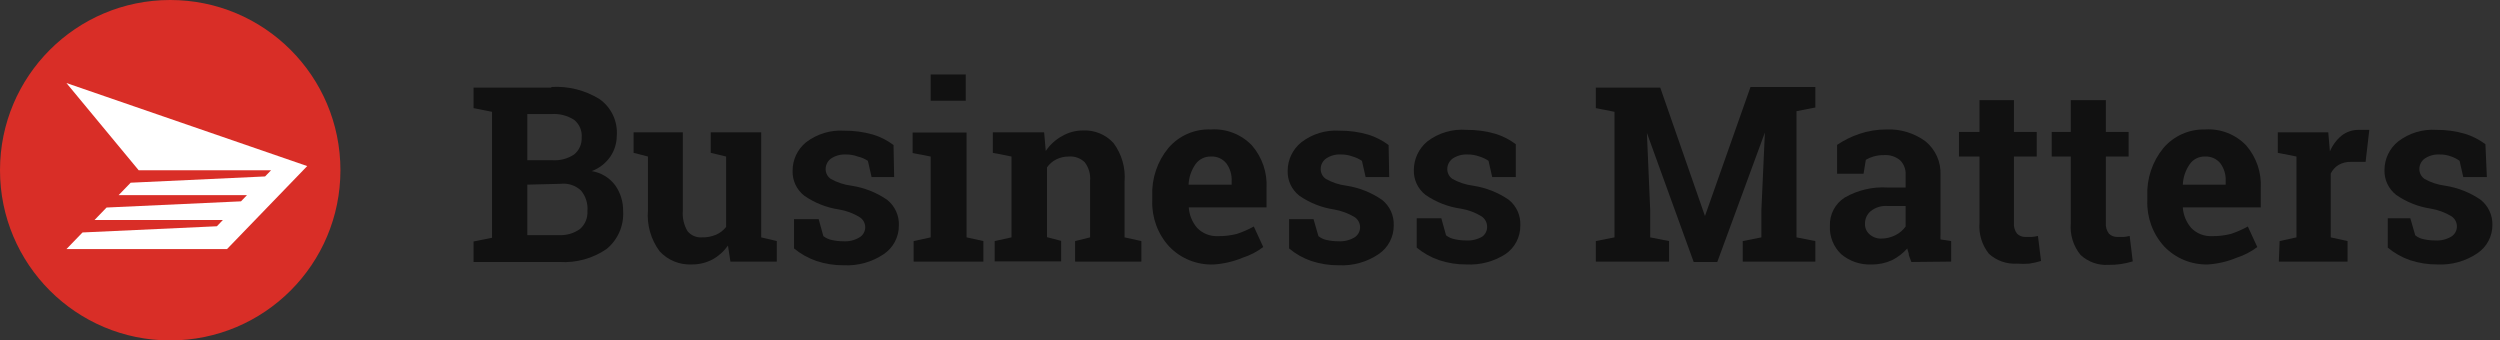
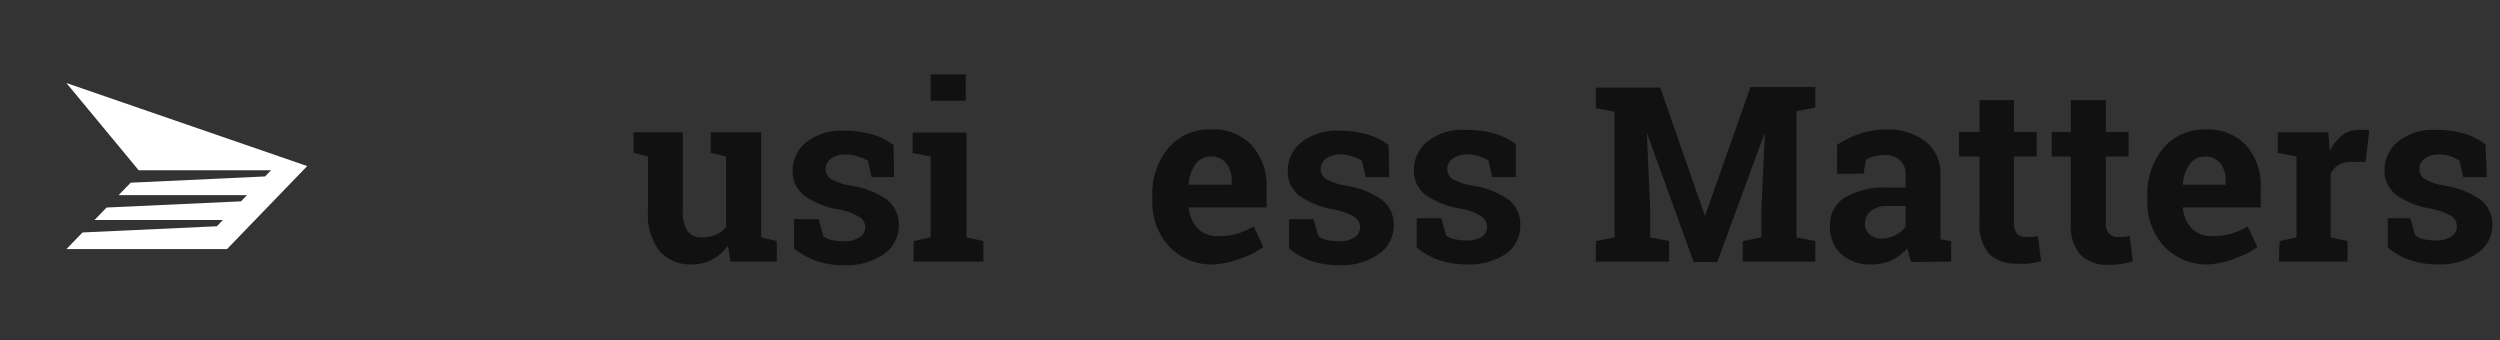
<svg xmlns="http://www.w3.org/2000/svg" width="235px" height="32px" viewBox="0 0 235 32">
  <rect x="0" y="0" width="235" height="32" fill="#333333" stroke="none" />
  <title>logo</title>
  <desc>Created with Sketch.</desc>
  <defs />
  <g id="Page-1" stroke="none" stroke-width="1" fill="none" fill-rule="evenodd">
    <g id="logo">
      <g id="Page-1">
        <g id="logo">
          <g id="Resource/campaign-pages">
            <g id="BusinessMatters_Logo">
-               <path d="M51.824,8.176 C53.416,8.078 54.999,8.476 56.356,9.314 C57.473,10.103 58.089,11.423 57.976,12.786 C57.97,13.473 57.762,14.144 57.378,14.714 C56.947,15.34 56.334,15.818 55.623,16.084 C56.51,16.226 57.307,16.711 57.841,17.434 C58.331,18.141 58.588,18.984 58.574,19.844 C58.658,21.216 58.077,22.544 57.011,23.412 C55.716,24.298 54.161,24.726 52.595,24.627 L44.514,24.627 L44.514,22.699 L46.25,22.351 L46.25,10.51 L44.514,10.163 L44.514,8.234 L51.824,8.234 L51.824,8.176 L51.824,8.176 L51.824,8.176 Z M49.567,15.061 L51.939,15.061 C52.655,15.108 53.367,14.918 53.964,14.521 C54.439,14.137 54.704,13.55 54.678,12.94 C54.736,12.296 54.468,11.667 53.964,11.262 C53.327,10.857 52.577,10.667 51.824,10.722 L49.567,10.722 L49.567,15.061 L49.567,15.061 L49.567,15.061 Z M49.567,17.356 L49.567,22.101 L52.595,22.101 C53.285,22.13 53.964,21.927 54.524,21.522 C55.002,21.1 55.258,20.481 55.218,19.844 C55.28,19.148 55.065,18.455 54.62,17.916 C54.104,17.428 53.397,17.194 52.691,17.279 L49.567,17.356 L49.567,17.356 L49.567,17.356 Z" id="Shape" fill="#111111" />
              <path d="M68.429,23.084 C68.047,23.628 67.546,24.077 66.963,24.396 C66.367,24.705 65.705,24.864 65.034,24.859 C63.892,24.916 62.783,24.464 62.006,23.624 C61.182,22.515 60.791,21.144 60.907,19.767 L60.907,14.714 L59.557,14.367 L59.557,12.439 L64.186,12.439 L64.186,19.806 C64.129,20.479 64.284,21.153 64.629,21.734 C64.955,22.129 65.449,22.344 65.96,22.313 C66.423,22.329 66.884,22.243 67.31,22.062 C67.682,21.903 68.008,21.65 68.255,21.329 L68.255,14.714 L66.809,14.367 L66.809,12.439 L71.553,12.439 L71.553,22.313 L73.019,22.66 L73.019,24.589 L68.66,24.589 L68.429,23.084 L68.429,23.084 L68.429,23.084 Z" id="Shape" fill="#111111" />
              <path d="M84.05,16.643 L81.929,16.643 L81.581,15.119 C81.293,14.93 80.973,14.793 80.636,14.714 C80.272,14.58 79.887,14.515 79.499,14.521 C79.006,14.499 78.52,14.634 78.11,14.907 C77.797,15.138 77.612,15.502 77.609,15.891 C77.607,16.26 77.787,16.606 78.091,16.816 C78.687,17.15 79.342,17.366 80.019,17.453 C81.231,17.634 82.385,18.089 83.394,18.784 C84.124,19.366 84.532,20.262 84.494,21.194 C84.502,22.277 83.966,23.291 83.066,23.894 C81.963,24.634 80.652,24.999 79.325,24.936 C78.447,24.945 77.574,24.809 76.741,24.531 C75.976,24.267 75.264,23.868 74.639,23.354 L74.639,20.596 L76.953,20.596 L77.396,22.197 C77.634,22.381 77.912,22.506 78.206,22.564 C78.555,22.641 78.91,22.68 79.267,22.679 C79.801,22.718 80.333,22.59 80.791,22.313 C81.137,22.108 81.344,21.731 81.331,21.329 C81.32,20.949 81.116,20.6 80.791,20.404 C80.2,20.044 79.545,19.801 78.862,19.69 C77.691,19.515 76.576,19.073 75.603,18.398 C74.88,17.835 74.471,16.96 74.504,16.045 C74.501,15.015 74.961,14.038 75.757,13.384 C76.786,12.591 78.068,12.2 79.364,12.284 C80.276,12.276 81.186,12.4 82.064,12.651 C82.76,12.862 83.412,13.195 83.992,13.634 L84.05,16.643 L84.05,16.643 L84.05,16.643 Z" id="Shape" fill="#111111" />
              <path d="M85.882,22.66 L87.483,22.313 L87.483,14.714 L85.786,14.386 L85.786,12.458 L90.858,12.458 L90.858,22.313 L92.439,22.66 L92.439,24.589 L85.882,24.589 L85.882,22.66 L85.882,22.66 L85.882,22.66 Z M90.781,9.469 L87.483,9.469 L87.483,7 L90.781,7 L90.781,9.469 L90.781,9.469 L90.781,9.469 Z" id="Shape" fill="#111111" />
-               <path d="M93.5,22.66 L95.081,22.313 L95.081,14.714 L93.326,14.367 L93.326,12.439 L98.148,12.439 L98.302,14.194 C98.695,13.606 99.224,13.123 99.845,12.786 C100.431,12.446 101.096,12.266 101.774,12.265 C102.866,12.203 103.927,12.635 104.666,13.441 C105.447,14.488 105.818,15.785 105.708,17.086 L105.708,22.313 L107.289,22.66 L107.289,24.589 L101.06,24.589 L101.06,22.66 L102.468,22.313 L102.468,17.009 C102.527,16.382 102.348,15.756 101.966,15.254 C101.567,14.865 101.018,14.668 100.462,14.714 C100.054,14.712 99.652,14.805 99.286,14.984 C98.938,15.158 98.639,15.417 98.418,15.736 L98.418,22.294 L99.749,22.641 L99.749,24.569 L93.5,24.569 L93.5,22.66 L93.5,22.66 L93.5,22.66 Z" id="Shape" fill="#111111" />
              <path d="M114.116,24.859 C112.529,24.93 110.989,24.311 109.893,23.161 C108.826,21.988 108.259,20.445 108.311,18.861 L108.311,18.417 C108.248,16.786 108.783,15.188 109.816,13.924 C110.812,12.752 112.291,12.105 113.827,12.169 C115.272,12.075 116.684,12.626 117.684,13.673 C118.649,14.787 119.14,16.233 119.054,17.704 L119.054,19.497 L111.744,19.497 C111.791,20.209 112.069,20.886 112.535,21.426 C113.039,21.945 113.74,22.226 114.464,22.197 C115.075,22.207 115.684,22.136 116.276,21.985 C116.823,21.801 117.353,21.569 117.858,21.291 L118.745,23.219 C118.164,23.662 117.512,24.001 116.816,24.222 C115.958,24.582 115.045,24.797 114.116,24.859 L114.116,24.859 L114.116,24.859 Z M113.827,14.714 C113.256,14.697 112.714,14.964 112.381,15.428 C111.983,15.995 111.756,16.664 111.725,17.356 L115.775,17.356 L115.775,17.029 C115.807,16.428 115.629,15.835 115.274,15.351 C114.922,14.919 114.383,14.682 113.827,14.714 L113.827,14.714 L113.827,14.714 Z" id="Shape" fill="#111111" />
              <path d="M130.586,16.643 L128.369,16.643 L128.021,15.119 C127.755,14.939 127.462,14.803 127.154,14.714 C126.79,14.577 126.404,14.511 126.016,14.521 C125.529,14.496 125.048,14.632 124.646,14.907 C124.329,15.134 124.142,15.501 124.145,15.891 C124.143,16.26 124.323,16.606 124.627,16.816 C125.222,17.153 125.877,17.369 126.556,17.453 C127.76,17.638 128.908,18.093 129.911,18.784 C130.641,19.366 131.049,20.262 131.011,21.194 C131.019,22.277 130.483,23.291 129.584,23.894 C128.488,24.634 127.182,24.999 125.861,24.936 C124.977,24.945 124.097,24.809 123.258,24.531 C122.497,24.271 121.791,23.872 121.175,23.354 L121.175,20.596 L123.47,20.596 L123.933,22.197 C124.162,22.383 124.434,22.509 124.724,22.564 C125.078,22.642 125.44,22.681 125.804,22.679 C126.337,22.715 126.868,22.587 127.327,22.313 C127.663,22.101 127.861,21.726 127.848,21.329 C127.838,20.954 127.643,20.607 127.327,20.404 C126.733,20.05 126.08,19.808 125.399,19.69 C124.227,19.515 123.112,19.073 122.139,18.398 C121.417,17.835 121.008,16.96 121.04,16.045 C121.045,15.012 121.512,14.036 122.313,13.384 C123.34,12.588 124.623,12.197 125.919,12.284 C126.826,12.276 127.729,12.4 128.6,12.651 C129.295,12.864 129.948,13.197 130.529,13.634 L130.586,16.643 L130.586,16.643 L130.586,16.643 Z" id="Shape" fill="#111111" />
              <path d="M142.486,16.643 L140.268,16.643 L139.921,15.119 C139.661,14.94 139.375,14.803 139.072,14.714 C138.708,14.58 138.322,14.515 137.934,14.521 C137.442,14.499 136.956,14.634 136.546,14.907 C136.233,15.138 136.047,15.502 136.044,15.891 C136.042,16.26 136.223,16.606 136.526,16.816 C137.123,17.15 137.777,17.366 138.455,17.453 C139.666,17.634 140.821,18.089 141.83,18.784 C142.555,19.368 142.956,20.264 142.91,21.194 C142.926,22.274 142.397,23.289 141.502,23.894 C140.417,24.587 139.143,24.924 137.857,24.859 C136.979,24.868 136.106,24.731 135.273,24.454 C134.508,24.19 133.796,23.791 133.171,23.277 L133.171,20.519 L135.485,20.519 L135.929,22.12 C136.166,22.304 136.444,22.429 136.739,22.486 C137.087,22.564 137.443,22.603 137.799,22.602 C138.339,22.638 138.877,22.511 139.342,22.236 C139.649,22.006 139.816,21.634 139.786,21.252 C139.768,20.874 139.566,20.528 139.246,20.326 C138.655,19.966 138,19.724 137.317,19.613 C136.126,19.447 134.99,19.004 134,18.321 C133.277,17.758 132.868,16.883 132.901,15.968 C132.906,14.939 133.365,13.966 134.154,13.306 C135.208,12.491 136.529,12.099 137.857,12.207 C138.77,12.199 139.679,12.322 140.557,12.574 C141.253,12.785 141.906,13.118 142.486,13.557 L142.486,16.643 L142.486,16.643 L142.486,16.643 Z" id="Shape" fill="#111111" />
              <polygon id="Shape" fill="#111111" points="165.899 12.458 165.899 12.458 161.424 24.627 159.206 24.627 154.809 12.496 154.809 12.496 155.118 19.729 155.118 22.313 156.892 22.66 156.892 24.589 150.007 24.589 150.007 22.66 151.762 22.313 151.762 10.51 150.007 10.163 150.007 8.234 156.063 8.234 160.267 20.307 160.267 20.307 164.549 8.176 170.643 8.176 170.643 10.105 168.869 10.452 168.869 22.313 170.643 22.66 170.643 24.589 163.816 24.589 163.816 22.66 165.571 22.313 165.571 19.729" />
              <path d="M179.669,24.627 L179.437,24.01 C179.437,23.779 179.321,23.566 179.283,23.354 C178.881,23.808 178.397,24.181 177.856,24.454 C177.252,24.732 176.592,24.871 175.927,24.859 C174.888,24.908 173.869,24.564 173.073,23.894 C172.348,23.204 171.961,22.232 172.012,21.233 C171.968,20.162 172.497,19.148 173.401,18.571 C174.623,17.868 176.024,17.54 177.431,17.626 L179.129,17.626 L179.129,16.431 C179.158,15.921 178.968,15.423 178.608,15.061 C178.186,14.715 177.648,14.542 177.104,14.579 C176.764,14.573 176.426,14.618 176.101,14.714 C175.849,14.783 175.609,14.887 175.387,15.023 L175.175,16.334 L172.687,16.334 L172.687,13.615 C173.328,13.187 174.022,12.843 174.751,12.593 C175.576,12.31 176.443,12.167 177.316,12.169 C178.635,12.11 179.935,12.505 180.999,13.287 C181.942,14.06 182.464,15.232 182.407,16.45 L182.407,21.503 L182.407,22.043 C182.397,22.197 182.397,22.352 182.407,22.506 L183.41,22.66 L183.41,24.589 L179.669,24.627 L179.669,24.627 L179.669,24.627 Z M176.814,22.429 C177.29,22.43 177.76,22.317 178.184,22.101 C178.559,21.911 178.884,21.633 179.129,21.291 L179.129,19.362 L177.431,19.362 C176.862,19.319 176.298,19.491 175.85,19.844 C175.502,20.135 175.303,20.567 175.31,21.021 C175.29,21.393 175.438,21.754 175.715,22.004 C176.014,22.28 176.407,22.432 176.814,22.429 L176.814,22.429 L176.814,22.429 Z" id="Shape" fill="#111111" />
              <path d="M189.311,9.411 L189.311,12.4 L191.452,12.4 L191.452,14.714 L189.311,14.714 L189.311,20.944 C189.277,21.308 189.38,21.673 189.601,21.966 C189.812,22.17 190.097,22.281 190.391,22.274 L190.989,22.274 C191.184,22.258 191.378,22.226 191.568,22.178 L191.857,24.531 C191.498,24.642 191.13,24.725 190.758,24.781 C190.373,24.812 189.986,24.812 189.601,24.781 C188.631,24.843 187.678,24.509 186.959,23.856 C186.307,23.039 185.99,22.005 186.071,20.963 L186.071,14.714 L184.143,14.714 L184.143,12.4 L186.071,12.4 L186.071,9.411 L189.311,9.411 L189.311,9.411 L189.311,9.411 Z" id="Shape" fill="#111111" />
              <path d="M197.951,9.411 L197.951,12.4 L200.092,12.4 L200.092,14.714 L197.951,14.714 L197.951,20.944 C197.917,21.308 198.02,21.673 198.241,21.966 C198.452,22.17 198.737,22.281 199.031,22.274 L199.629,22.274 C199.818,22.258 200.005,22.225 200.189,22.178 L200.478,24.569 C199.741,24.799 198.973,24.909 198.202,24.897 C197.238,24.961 196.29,24.626 195.579,23.971 C194.895,23.14 194.563,22.074 194.654,21.001 L194.654,14.714 L192.86,14.714 L192.86,12.4 L194.654,12.4 L194.654,9.411 L197.951,9.411 L197.951,9.411 L197.951,9.411 Z" id="Shape" fill="#111111" />
              <path d="M207.556,24.859 C206.002,24.902 204.502,24.285 203.429,23.161 C202.362,21.988 201.795,20.445 201.847,18.861 L201.847,18.417 C201.784,16.786 202.319,15.188 203.351,13.924 C204.33,12.774 205.776,12.129 207.286,12.169 C208.731,12.075 210.143,12.626 211.143,13.673 C212.107,14.787 212.599,16.233 212.512,17.704 L212.512,19.497 L205.184,19.497 C205.23,20.209 205.508,20.886 205.974,21.426 C206.478,21.945 207.18,22.226 207.903,22.197 C208.514,22.207 209.124,22.136 209.716,21.985 C210.263,21.801 210.792,21.569 211.297,21.291 L212.184,23.219 C211.604,23.662 210.951,24.001 210.256,24.222 C209.397,24.582 208.485,24.797 207.556,24.859 L207.556,24.859 L207.556,24.859 Z M207.286,14.714 C206.713,14.69 206.168,14.959 205.839,15.428 C205.442,15.995 205.214,16.664 205.184,17.356 L209.214,17.356 L209.214,17.029 C209.246,16.428 209.069,15.835 208.713,15.351 C208.365,14.924 207.835,14.688 207.286,14.714 L207.286,14.714 L207.286,14.714 Z" id="Shape" fill="#111111" />
              <path d="M214.286,22.66 L215.868,22.313 L215.868,14.714 L214.113,14.367 L214.113,12.439 L218.857,12.439 L219.011,14.232 C219.252,13.655 219.629,13.146 220.111,12.747 C220.563,12.396 221.119,12.206 221.692,12.207 L222.232,12.207 L222.714,12.207 L222.367,15.216 L221.017,15.216 C220.599,15.199 220.185,15.299 219.821,15.505 C219.504,15.699 219.25,15.98 219.089,16.315 L219.089,22.313 L220.67,22.66 L220.67,24.589 L214.209,24.589 L214.286,22.66 L214.286,22.66 L214.286,22.66 Z" id="Shape" fill="#111111" />
              <path d="M233.765,16.643 L231.547,16.643 L231.2,15.119 C230.964,14.948 230.704,14.812 230.429,14.714 C230.065,14.577 229.679,14.511 229.291,14.521 C228.805,14.499 228.324,14.634 227.921,14.907 C227.604,15.134 227.417,15.501 227.42,15.891 C227.418,16.26 227.598,16.606 227.902,16.816 C228.497,17.153 229.152,17.369 229.831,17.453 C231.035,17.638 232.183,18.093 233.186,18.784 C233.894,19.35 234.3,20.211 234.286,21.117 C234.301,22.202 233.763,23.219 232.859,23.817 C231.763,24.556 230.457,24.922 229.136,24.859 C228.252,24.868 227.372,24.731 226.533,24.454 C225.774,24.189 225.068,23.791 224.45,23.277 L224.45,20.519 L226.571,20.519 L227.034,22.12 C227.263,22.306 227.535,22.432 227.825,22.486 C228.18,22.565 228.542,22.604 228.905,22.602 C229.438,22.638 229.97,22.51 230.429,22.236 C230.764,22.024 230.963,21.649 230.949,21.252 C230.939,20.877 230.744,20.53 230.429,20.326 C229.836,19.969 229.182,19.727 228.5,19.613 C227.329,19.438 226.214,18.996 225.241,18.321 C224.518,17.758 224.109,16.883 224.141,15.968 C224.146,14.935 224.613,13.958 225.414,13.306 C226.441,12.511 227.725,12.119 229.021,12.207 C229.927,12.199 230.83,12.322 231.701,12.574 C232.396,12.787 233.049,13.12 233.63,13.557 L233.765,16.643 L233.765,16.643 L233.765,16.643 Z" id="Shape" fill="#111111" />
-               <path d="M32,16.002 C32,24.837 24.841,32 15.996,32 C7.161,32 0,24.837 0,16.002 C0,7.159 7.161,0 15.996,0 C24.841,0 32,7.159 32,16.002" id="Shape" fill="#D92E27" />
              <polygon id="Shape" fill="#FFFFFF" points="11.152 18.34 12.283 17.174 24.917 16.586 25.484 16.002 13.034 16.002 6.244 7.805 28.878 15.611 21.338 23.415 6.244 23.415 7.756 21.851 20.388 21.269 20.949 20.681 8.884 20.681 10.017 19.508 22.653 18.926 23.218 18.34" />
            </g>
          </g>
        </g>
      </g>
    </g>
  </g>
</svg>